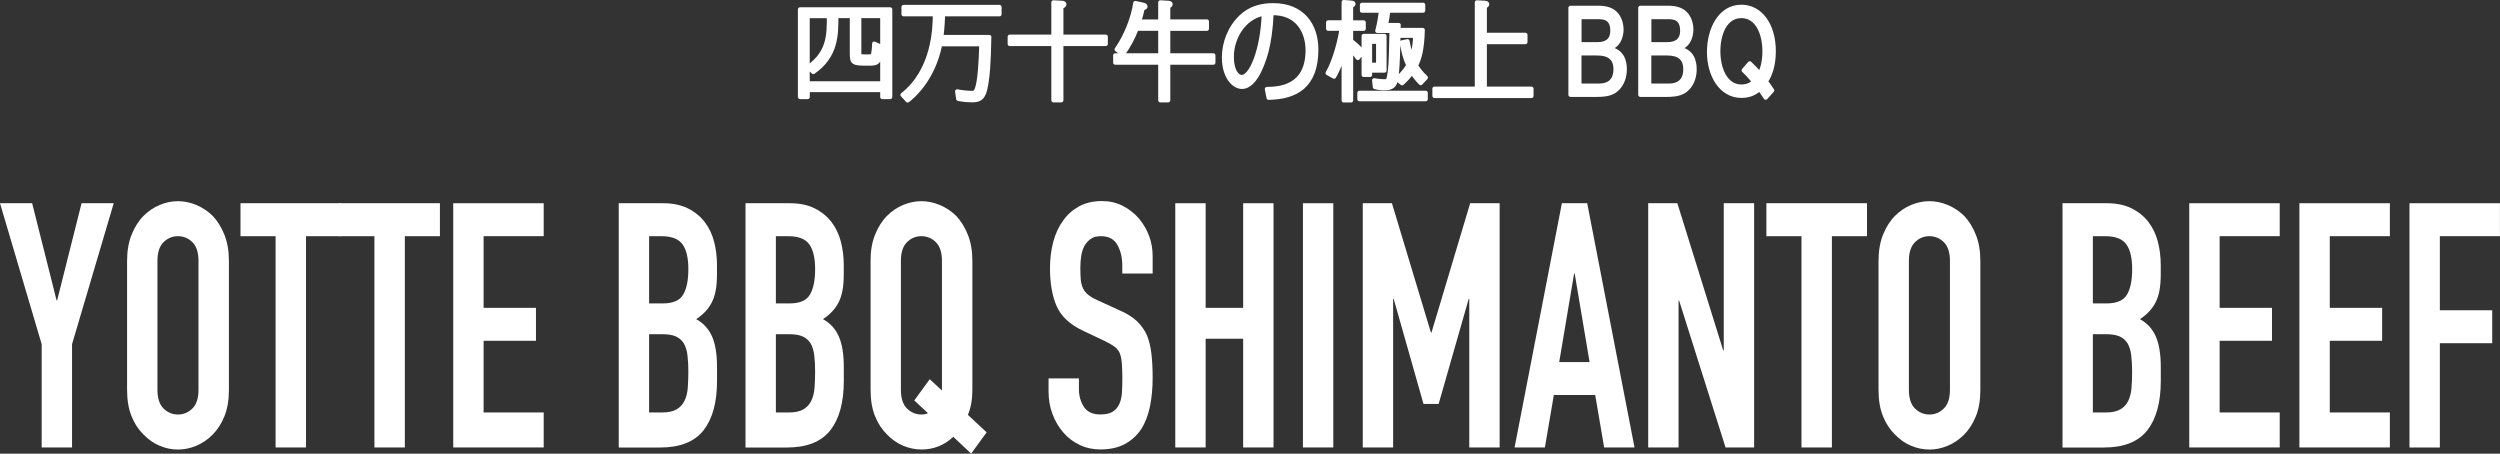
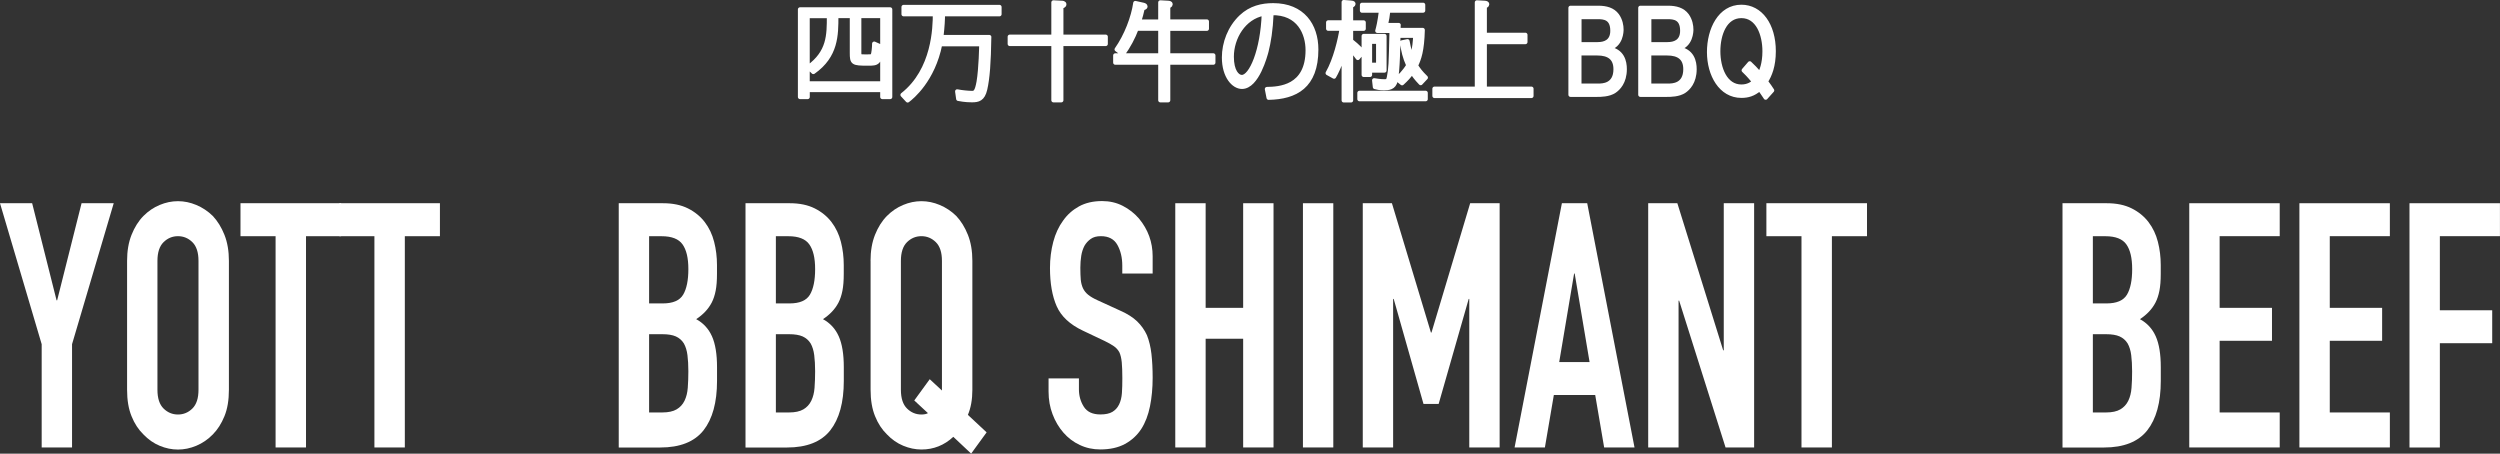
<svg xmlns="http://www.w3.org/2000/svg" id="_イヤー_2" viewBox="0 0 475.08 86.21">
  <rect x="0" y="0" width="475.08" height="86.21" fill="#333333" stroke="none" />
  <defs>
    <style>.cls-1,.cls-2{fill:#fff;}.cls-2{stroke:#fff;stroke-linecap:round;stroke-linejoin:round;stroke-width:.81px;}</style>
  </defs>
  <g id="_イヤー_1-2">
    <g>
      <path class="cls-1" d="M7.92,85.03v-19.62L0,38.62H6.11l4.64,18.45h.11l4.64-18.45h6.11l-7.92,26.79v19.62H7.92Z" />
      <path class="cls-1" d="M24.15,49.57c0-1.87,.28-3.52,.85-4.95,.57-1.43,1.32-2.63,2.26-3.58,.9-.91,1.93-1.61,3.08-2.09,1.15-.48,2.31-.72,3.48-.72s2.33,.24,3.48,.72c1.15,.48,2.2,1.17,3.14,2.09,.9,.96,1.64,2.15,2.21,3.58,.57,1.43,.85,3.09,.85,4.95v24.51c0,1.96-.28,3.63-.85,5.02-.57,1.39-1.3,2.54-2.21,3.46-.94,.96-1.99,1.67-3.14,2.15-1.15,.48-2.31,.72-3.48,.72s-2.33-.24-3.48-.72c-1.15-.48-2.18-1.2-3.08-2.15-.94-.91-1.7-2.06-2.26-3.46-.57-1.39-.85-3.06-.85-5.02v-24.51Zm5.77,24.51c0,1.61,.39,2.79,1.16,3.55,.77,.76,1.69,1.14,2.74,1.14s1.97-.38,2.74-1.14c.77-.76,1.16-1.94,1.16-3.55v-24.51c0-1.61-.39-2.79-1.16-3.55-.77-.76-1.69-1.14-2.74-1.14s-1.97,.38-2.74,1.14c-.77,.76-1.16,1.95-1.16,3.55v24.51Z" />
      <path class="cls-1" d="M52.37,85.03V44.88h-6.67v-6.26h19.12v6.26h-6.67v40.15h-5.77Z" />
      <path class="cls-1" d="M71.15,85.03V44.88h-6.67v-6.26h19.12v6.26h-6.67v40.15h-5.77Z" />
-       <path class="cls-1" d="M86.13,85.03V38.62h17.19v6.26h-11.42v13.62h9.95v6.26h-9.95v13.62h11.42v6.65h-17.19Z" />
      <path class="cls-1" d="M117.58,85.03V38.62h8.43c1.85,0,3.42,.33,4.72,.98,1.3,.65,2.37,1.52,3.2,2.61,.83,1.09,1.42,2.34,1.78,3.75,.36,1.41,.54,2.88,.54,4.4v1.69c0,1.26-.08,2.33-.25,3.19-.17,.87-.42,1.63-.76,2.28-.64,1.22-1.62,2.26-2.94,3.13,1.36,.74,2.36,1.83,3,3.26,.64,1.43,.96,3.39,.96,5.87v2.61c0,4.08-.86,7.21-2.57,9.39-1.72,2.17-4.46,3.26-8.23,3.26h-7.86Zm5.77-40.15v12.78h2.6c1.92,0,3.21-.55,3.87-1.66,.66-1.11,.99-2.73,.99-4.86s-.37-3.65-1.1-4.69c-.73-1.04-2.06-1.56-3.99-1.56h-2.38Zm0,18.64v14.86h2.49c1.17,0,2.08-.2,2.74-.59,.66-.39,1.16-.93,1.5-1.63s.55-1.52,.62-2.48c.07-.96,.11-2,.11-3.13s-.06-2.19-.17-3.06c-.11-.87-.34-1.61-.68-2.22-.38-.61-.89-1.05-1.53-1.34-.64-.28-1.49-.42-2.54-.42h-2.54Z" />
      <path class="cls-1" d="M141.67,85.03V38.62h8.43c1.85,0,3.42,.33,4.72,.98,1.3,.65,2.37,1.52,3.2,2.61,.83,1.09,1.42,2.34,1.78,3.75,.36,1.41,.54,2.88,.54,4.4v1.69c0,1.26-.08,2.33-.25,3.19-.17,.87-.42,1.63-.76,2.28-.64,1.22-1.62,2.26-2.94,3.13,1.36,.74,2.36,1.83,3,3.26,.64,1.43,.96,3.39,.96,5.87v2.61c0,4.08-.86,7.21-2.57,9.39-1.72,2.17-4.46,3.26-8.23,3.26h-7.86Zm5.77-40.15v12.78h2.6c1.92,0,3.21-.55,3.87-1.66,.66-1.11,.99-2.73,.99-4.86s-.37-3.65-1.1-4.69c-.73-1.04-2.06-1.56-3.99-1.56h-2.38Zm0,18.64v14.86h2.49c1.17,0,2.08-.2,2.74-.59,.66-.39,1.16-.93,1.5-1.63s.55-1.52,.62-2.48c.07-.96,.11-2,.11-3.13s-.06-2.19-.17-3.06c-.11-.87-.34-1.61-.68-2.22-.38-.61-.89-1.05-1.53-1.34-.64-.28-1.49-.42-2.54-.42h-2.54Z" />
      <path class="cls-1" d="M165.43,49.57c0-1.87,.28-3.52,.85-4.95,.57-1.43,1.32-2.63,2.26-3.58,.9-.91,1.93-1.61,3.08-2.09,1.15-.48,2.31-.72,3.48-.72s2.33,.24,3.48,.72c1.15,.48,2.2,1.17,3.14,2.09,.9,.96,1.64,2.15,2.21,3.58,.57,1.43,.85,3.09,.85,4.95v24.51c0,1.83-.28,3.41-.85,4.76l3.56,3.32-2.94,4.04-3.39-3.19c-1.73,1.61-3.75,2.41-6.05,2.41-1.17,0-2.33-.24-3.48-.72-1.15-.48-2.18-1.2-3.08-2.15-.94-.91-1.7-2.06-2.26-3.46-.57-1.39-.85-3.06-.85-5.02v-24.51Zm5.77,24.51c0,1.61,.39,2.79,1.16,3.55,.77,.76,1.69,1.14,2.74,1.14,.53,0,.94-.09,1.24-.26l-2.6-2.41,2.94-4.04,2.32,2.15v-24.64c0-1.61-.39-2.79-1.16-3.55-.77-.76-1.69-1.14-2.74-1.14s-1.97,.38-2.74,1.14c-.77,.76-1.16,1.95-1.16,3.55v24.51Z" />
      <path class="cls-1" d="M219.04,51.98h-5.77v-1.5c0-1.52-.31-2.83-.93-3.94s-1.67-1.66-3.14-1.66c-.79,0-1.43,.17-1.92,.52-.49,.35-.89,.78-1.19,1.3-.3,.57-.51,1.21-.62,1.92-.11,.72-.17,1.47-.17,2.25,0,.91,.03,1.67,.08,2.28,.06,.61,.2,1.15,.42,1.63,.23,.48,.56,.89,.99,1.24,.43,.35,1.03,.7,1.78,1.04l4.41,2.02c1.28,.57,2.32,1.23,3.11,1.99,.79,.76,1.41,1.64,1.87,2.64,.41,1.04,.7,2.23,.85,3.55,.15,1.33,.23,2.83,.23,4.53,0,1.96-.17,3.77-.51,5.44s-.89,3.1-1.64,4.27c-.79,1.22-1.83,2.17-3.11,2.87-1.28,.69-2.85,1.04-4.69,1.04-1.4,0-2.7-.28-3.9-.85-1.21-.56-2.24-1.35-3.11-2.35-.87-1-1.56-2.16-2.06-3.49-.51-1.33-.76-2.77-.76-4.33v-2.48h5.77v2.09c0,1.22,.31,2.31,.93,3.29,.62,.98,1.67,1.47,3.14,1.47,.98,0,1.74-.16,2.29-.49,.55-.33,.97-.79,1.27-1.4,.3-.61,.48-1.34,.54-2.18,.06-.85,.08-1.79,.08-2.84,0-1.22-.04-2.22-.11-3-.08-.78-.23-1.41-.45-1.89-.26-.48-.61-.87-1.05-1.17-.43-.3-1.01-.63-1.73-.98l-4.13-1.96c-2.49-1.17-4.16-2.73-5.01-4.66-.85-1.93-1.27-4.36-1.27-7.27,0-1.74,.21-3.39,.62-4.95,.41-1.56,1.04-2.91,1.87-4.04,.79-1.13,1.8-2.03,3.03-2.71,1.22-.67,2.69-1.01,4.38-1.01,1.43,0,2.74,.3,3.93,.91,1.19,.61,2.21,1.41,3.08,2.41,1.73,2.09,2.6,4.48,2.6,7.17v3.26Z" />
      <path class="cls-1" d="M223.34,85.03V38.62h5.77v19.88h7.13v-19.88h5.77v46.41h-5.77v-20.66h-7.13v20.66h-5.77Z" />
      <path class="cls-1" d="M247.6,85.03V38.62h5.77v46.41h-5.77Z" />
      <path class="cls-1" d="M258.97,85.03V38.62h5.54l7.41,24.57h.11l7.35-24.57h5.6v46.41h-5.77v-28.22h-.11l-5.71,19.95h-2.88l-5.66-19.95h-.11v28.22h-5.77Z" />
      <path class="cls-1" d="M287.82,85.03l8.99-46.41h4.81l8.99,46.41h-5.77l-1.7-9.97h-7.86l-1.7,9.97h-5.77Zm14.25-16.23l-2.83-16.82h-.11l-2.83,16.82h5.77Z" />
      <path class="cls-1" d="M313.21,85.03V38.62h5.54l8.71,27.96h.11v-27.96h5.77v46.41h-5.43l-8.82-27.9h-.11v27.9h-5.77Z" />
      <path class="cls-1" d="M342.34,85.03V44.88h-6.67v-6.26h19.12v6.26h-6.67v40.15h-5.77Z" />
-       <path class="cls-1" d="M356.98,49.57c0-1.87,.28-3.52,.85-4.95s1.32-2.63,2.26-3.58c.9-.91,1.93-1.61,3.08-2.09,1.15-.48,2.31-.72,3.48-.72s2.33,.24,3.48,.72c1.15,.48,2.2,1.17,3.14,2.09,.91,.96,1.64,2.15,2.21,3.58s.85,3.09,.85,4.95v24.51c0,1.96-.28,3.63-.85,5.02-.57,1.39-1.3,2.54-2.21,3.46-.94,.96-1.99,1.67-3.14,2.15-1.15,.48-2.31,.72-3.48,.72s-2.33-.24-3.48-.72c-1.15-.48-2.18-1.2-3.08-2.15-.94-.91-1.7-2.06-2.26-3.46-.57-1.39-.85-3.06-.85-5.02v-24.51Zm5.77,24.51c0,1.61,.39,2.79,1.16,3.55,.77,.76,1.69,1.14,2.74,1.14s1.97-.38,2.74-1.14c.77-.76,1.16-1.94,1.16-3.55v-24.51c0-1.61-.39-2.79-1.16-3.55-.77-.76-1.69-1.14-2.74-1.14s-1.97,.38-2.74,1.14c-.77,.76-1.16,1.95-1.16,3.55v24.51Z" />
      <path class="cls-1" d="M391.94,85.03V38.62h8.43c1.85,0,3.42,.33,4.72,.98,1.3,.65,2.37,1.52,3.2,2.61,.83,1.09,1.42,2.34,1.78,3.75,.36,1.41,.54,2.88,.54,4.4v1.69c0,1.26-.08,2.33-.25,3.19-.17,.87-.42,1.63-.76,2.28-.64,1.22-1.62,2.26-2.94,3.13,1.36,.74,2.36,1.83,3,3.26,.64,1.43,.96,3.39,.96,5.87v2.61c0,4.08-.86,7.21-2.57,9.39-1.72,2.17-4.46,3.26-8.23,3.26h-7.86Zm5.77-40.15v12.78h2.6c1.92,0,3.21-.55,3.88-1.66,.66-1.11,.99-2.73,.99-4.86s-.37-3.65-1.1-4.69-2.06-1.56-3.99-1.56h-2.38Zm0,18.64v14.86h2.49c1.17,0,2.08-.2,2.74-.59,.66-.39,1.16-.93,1.5-1.63,.34-.7,.55-1.52,.62-2.48,.08-.96,.11-2,.11-3.13s-.06-2.19-.17-3.06c-.11-.87-.34-1.61-.68-2.22-.38-.61-.89-1.05-1.53-1.34-.64-.28-1.49-.42-2.55-.42h-2.54Z" />
      <path class="cls-1" d="M416.03,85.03V38.62h17.19v6.26h-11.42v13.62h9.95v6.26h-9.95v13.62h11.42v6.65h-17.19Z" />
      <path class="cls-1" d="M436.96,85.03V38.62h17.19v6.26h-11.42v13.62h9.95v6.26h-9.95v13.62h11.42v6.65h-17.19Z" />
      <path class="cls-1" d="M457.88,85.03V38.62h17.19v6.26h-11.42v14.08h9.95v6.26h-9.95v19.82h-5.77Z" />
    </g>
    <g>
      <path class="cls-2" d="M153.48,17.1v1.33h-1.45V1.79h17.13V18.43h-1.49v-1.33h-14.2Zm14.2-14.06h-4.4v6.99c0,.65,0,.71,1.07,.71,1.25,0,1.39,0,1.5-.24,.16-.3,.28-1.53,.28-2.2l1.23,.55c-.06,3.23-.67,3.23-2.44,3.23-2.89,0-3.03-.12-3.03-2.06V3.04h-2.97c0,3.64,0,7.58-4.36,10.64l-.95-.91c3.92-2.85,3.92-6.04,3.92-9.72h-4.06V15.85h14.2V3.04Z" />
      <path class="cls-2" d="M187.98,7.04c-.06,4.77-.3,7.9-.77,9.92-.44,1.9-1.33,2.08-2.52,2.08-1.29,0-2.26-.2-2.59-.26l-.2-1.41c.83,.18,2.2,.3,2.83,.3,.57,0,.91-.22,1.25-2.14,.42-2.48,.5-6.85,.5-7.13h-7.82c-1.35,6.81-5.37,10.08-6.18,10.68l-.97-1.05c6.04-4.73,6.14-12.93,6.16-15.33h-5.96V1.33h18.22v1.37h-10.75c0,1.03-.06,2.26-.3,4.34h9.11Z" />
      <path class="cls-2" d="M210.12,6.98v1.37h-8.44v10.7h-1.49V8.35h-8.3v-1.37h8.3V.46l1.54,.08c.16,0,.52,.02,.52,.28,0,.3-.38,.38-.57,.42V6.98h8.44Z" />
      <path class="cls-2" d="M220.5,.46l1.43,.08c.24,.02,.52,.04,.52,.26,0,.26-.3,.34-.46,.38v2.91h7.35v1.37h-7.35v5.07h8.58v1.37h-8.58v7.15h-1.49v-7.15h-8.56v-1.37h8.56V5.45h-4.52c-.65,1.72-1.53,3.35-2.59,4.83l-1.19-.89c1.86-2.65,3.15-6.08,3.55-8.81l1.52,.34c.24,.06,.4,.16,.4,.3,0,.26-.34,.3-.52,.32-.32,1.37-.34,1.41-.69,2.56h4.04V.46Z" />
      <path class="cls-2" d="M240.76,16.92c2.28-.04,7.74-.26,7.74-7.39,0-3.11-1.6-7.17-6.87-7.05-.14,3.31-.53,5.55-.97,7.29-.2,.73-1.76,6.73-4.65,6.73-1.56,0-3.41-1.94-3.41-5.58,0-2.73,1.09-5.68,3.25-7.72,1.82-1.72,3.96-2.2,6.1-2.2,5.6,0,8.18,3.82,8.18,8.4,0,7.01-3.92,9.07-9.05,9.17l-.32-1.64Zm-6.69-6.14c0,2.75,1.05,3.86,1.92,3.86,1.76,0,3.94-5.03,4.18-12.06-3.84,.71-6.1,4.6-6.1,8.2Z" />
      <path class="cls-2" d="M252.3,13.89c1.47-2.59,2.34-6.36,2.67-8.44h-2.57v-1.19h2.95V.4l1.31,.1c.26,.02,.54,.04,.54,.24s-.3,.32-.46,.38v3.15h2.4v1.19h-2.4v2.3c1.39,1.09,1.9,1.72,2.22,2.12l-.93,1.13c-.46-.65-.71-.95-1.29-1.53v9.59h-1.39V9.91c-.73,2.71-1.45,3.96-1.84,4.65l-1.21-.67Zm18.62,3.76v1.19h-12.58v-1.19h12.58Zm-5.15-12.89c-.06,4-.12,8.62-.55,10.56-.32,1.39-1.35,1.43-2.22,1.43s-1.29-.1-1.72-.22l-.14-1.27c1.13,.2,1.86,.2,2,.2,.48,0,.69-.12,.81-.79,.34-1.9,.34-2.06,.5-8.81h-2.71c.18-.65,.42-1.57,.71-3.84h-3.62V.92h11.61v1.09h-6.63c-.12,1.03-.22,1.72-.46,2.75h2.44Zm-5.43,9.47h-1.19V6.84h3.94v6.56h-2.75v.83Zm1.56-6.3h-1.56v4.38h1.56V7.93Zm8.08,7.86c-.93-.97-1.25-1.45-1.66-2.08-.57,.83-1.03,1.31-1.88,2.1l-1.01-.81c.54-.48,1.41-1.27,2.2-2.58-.71-1.56-.95-2.71-1.21-4.36l1.05-.22c.3,1.58,.48,2.22,.83,3.11,.53-1.66,.61-3.39,.65-4.16h-2.77v-1.09h4.18c-.1,3.94-.67,5.49-1.29,6.77,.5,.77,.87,1.29,1.88,2.28l-.97,1.03Z" />
      <path class="cls-2" d="M289.87,6.62v1.37h-7.72v8.87h8.87v1.37h-18.42v-1.37h8.06V.46l1.47,.08c.26,.02,.48,.08,.48,.26,0,.26-.3,.34-.46,.38V6.62h7.72Z" />
      <path class="cls-2" d="M298.45,1.49h5.27c1.49,0,2.77,.34,3.58,1.43,.67,.93,.83,1.98,.83,2.69,0,.26,0,3.11-2.59,3.61,2.83,.36,3.21,2.55,3.21,3.92,0,2.5-1.25,3.68-1.96,4.16-1.05,.71-2.63,.71-3.27,.71h-5.07V1.49Zm5.23,6.91c1.15,0,2.73-.4,2.73-2.55,0-2.46-1.56-2.61-2.77-2.61h-3.5v5.17h3.54Zm.06,7.88c.75,0,3.27,0,3.27-3.13,0-2.1-1.25-3.01-3.47-3.01h-3.41v6.14h3.6Z" />
      <path class="cls-2" d="M311.72,1.49h5.27c1.49,0,2.77,.34,3.58,1.43,.67,.93,.83,1.98,.83,2.69,0,.26,0,3.11-2.59,3.61,2.83,.36,3.21,2.55,3.21,3.92,0,2.5-1.25,3.68-1.96,4.16-1.05,.71-2.63,.71-3.27,.71h-5.07V1.49Zm5.23,6.91c1.15,0,2.73-.4,2.73-2.55,0-2.46-1.56-2.61-2.77-2.61h-3.5v5.17h3.54Zm.06,7.88c.75,0,3.27,0,3.27-3.13,0-2.1-1.25-3.01-3.47-3.01h-3.41v6.14h3.6Z" />
      <path class="cls-2" d="M335.54,18.55c-.63-.95-.83-1.21-1.15-1.66-1.17,1.03-2.28,1.31-3.47,1.31-3.92,0-6.14-4-6.14-8.3s2.06-8.6,6.14-8.6c3.62,0,6.14,3.43,6.14,8.42,0,2.83-.73,4.58-1.49,5.76,.54,.69,.87,1.23,1.19,1.7l-1.23,1.37Zm-3.03-6.5c.59,.55,1.13,1.09,1.92,2,.24-.51,.89-1.86,.89-4.3,0-3.21-1.27-6.71-4.4-6.71s-4.4,3.47-4.4,6.71,1.33,6.71,4.4,6.71c1.37,0,2.12-.65,2.42-.93-1.03-1.25-1.6-1.8-1.98-2.16l1.15-1.33Z" />
    </g>
  </g>
</svg>